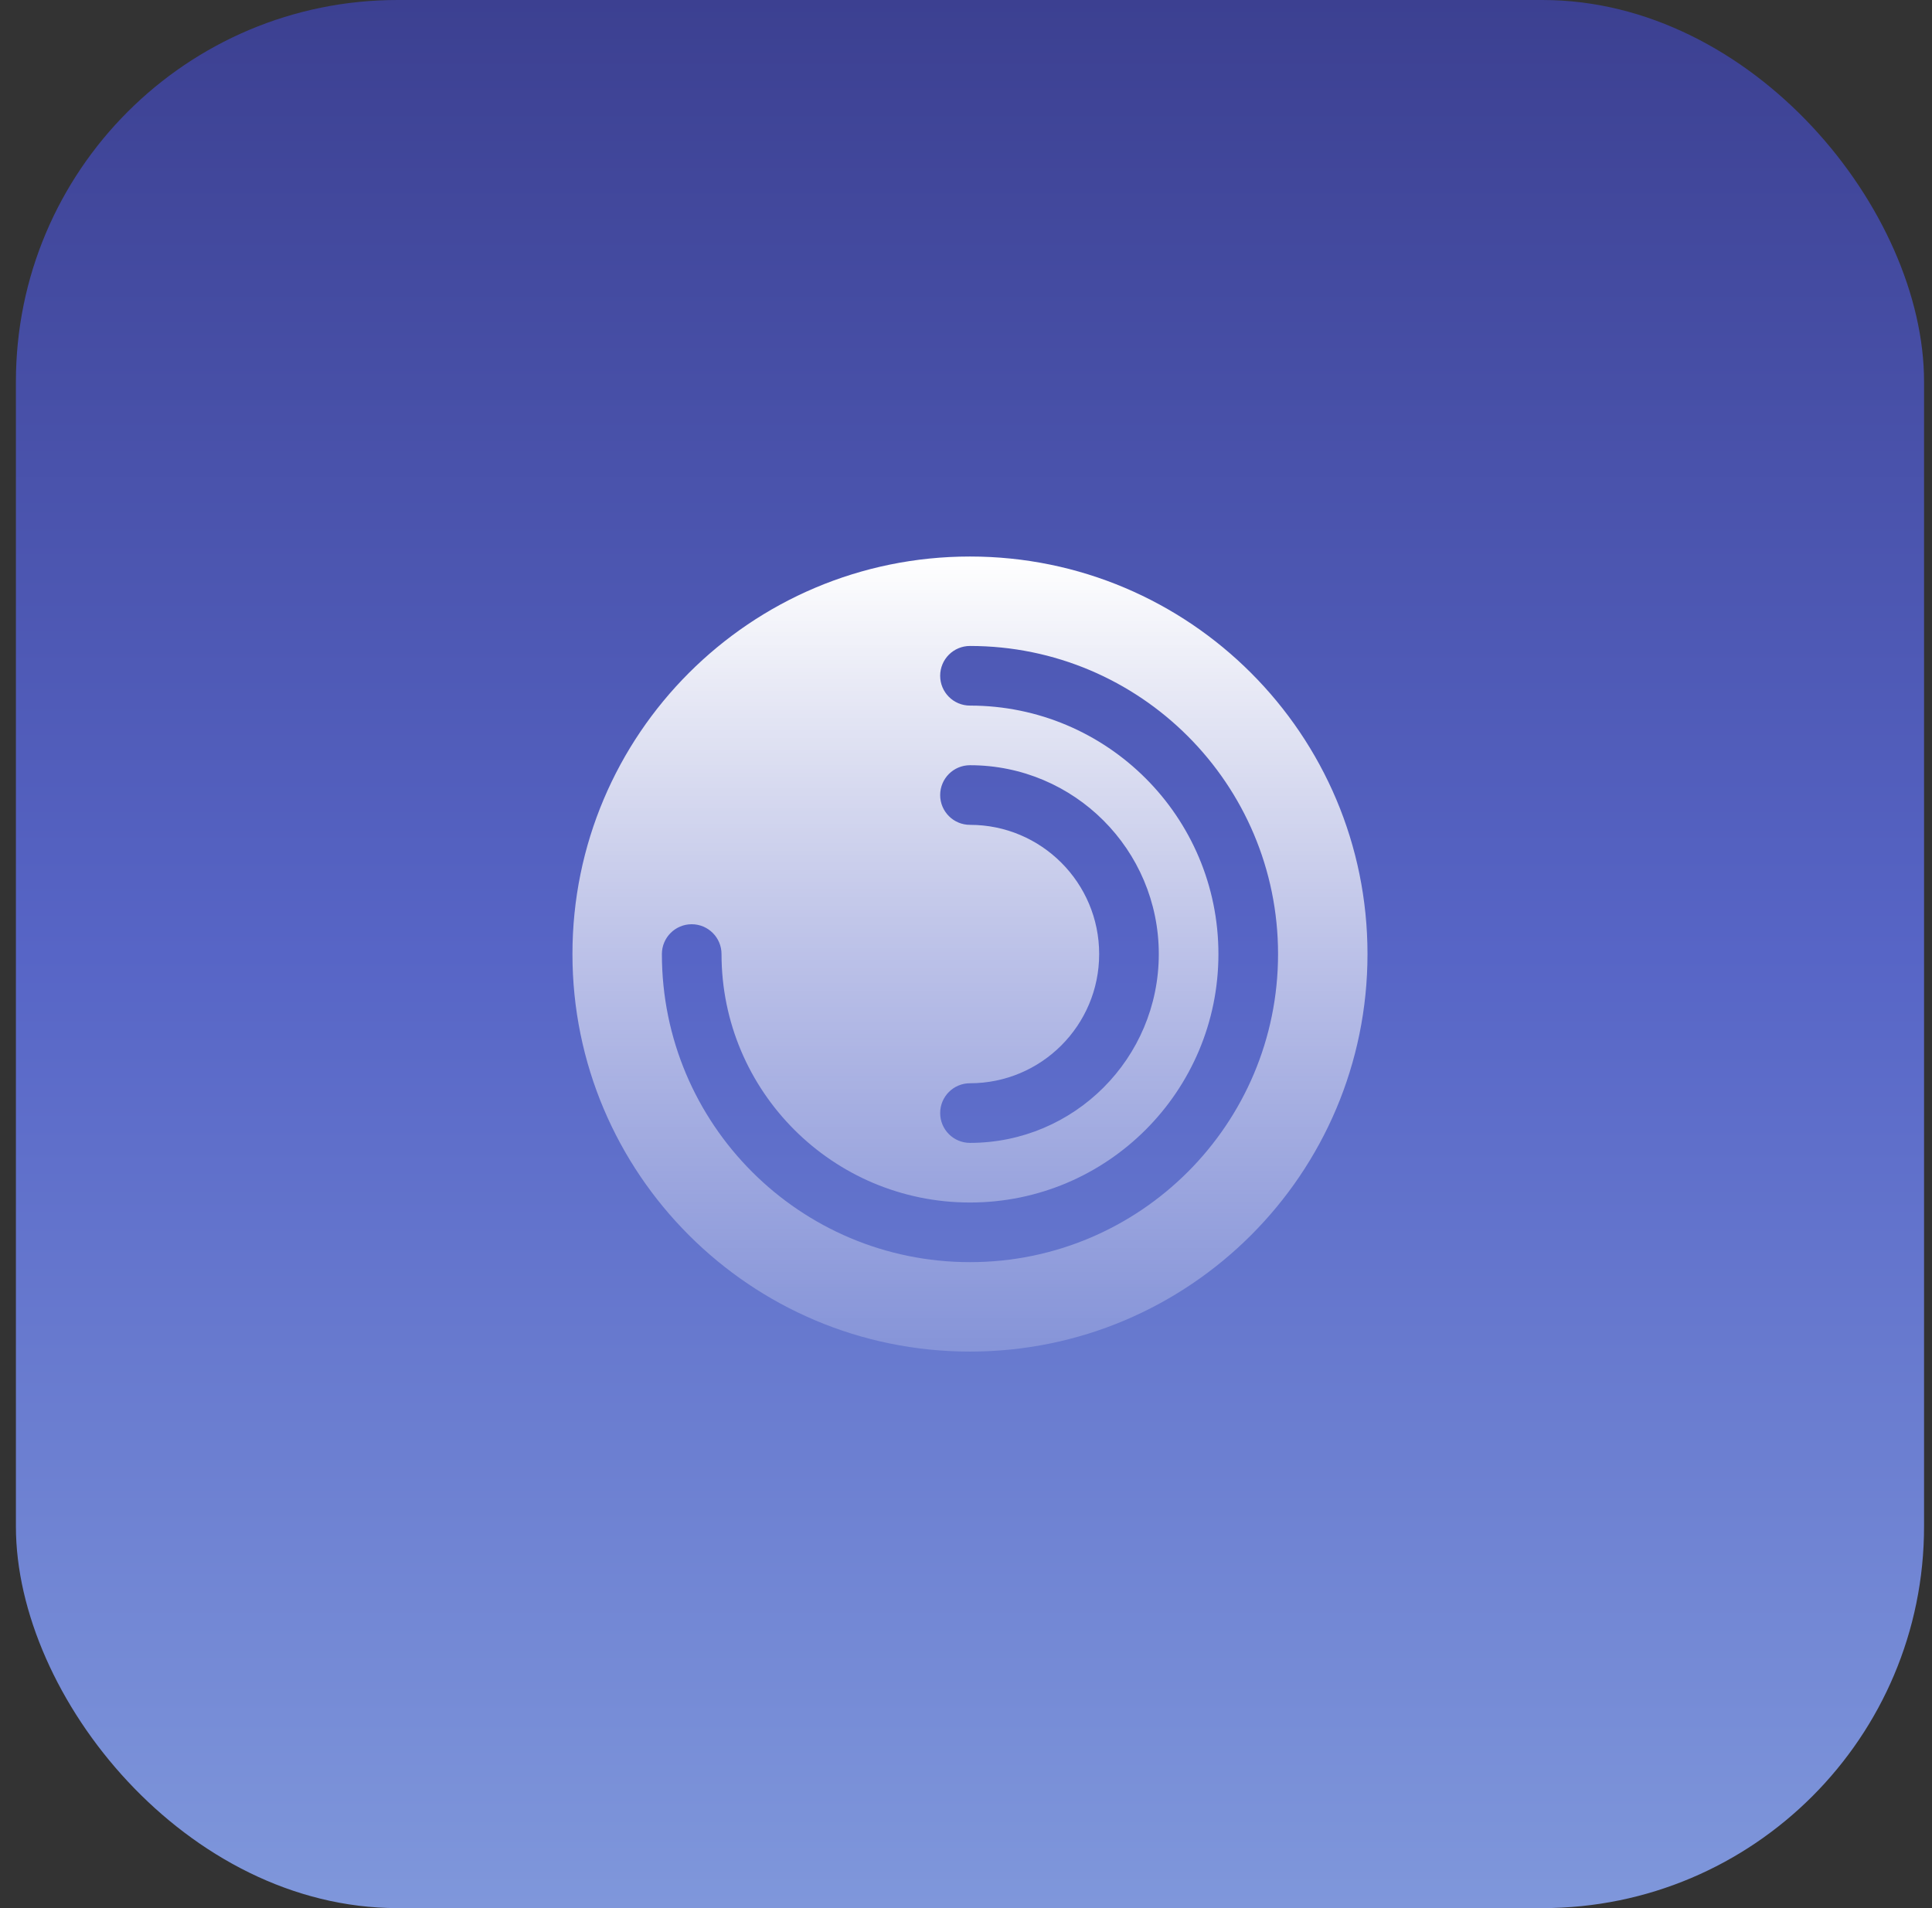
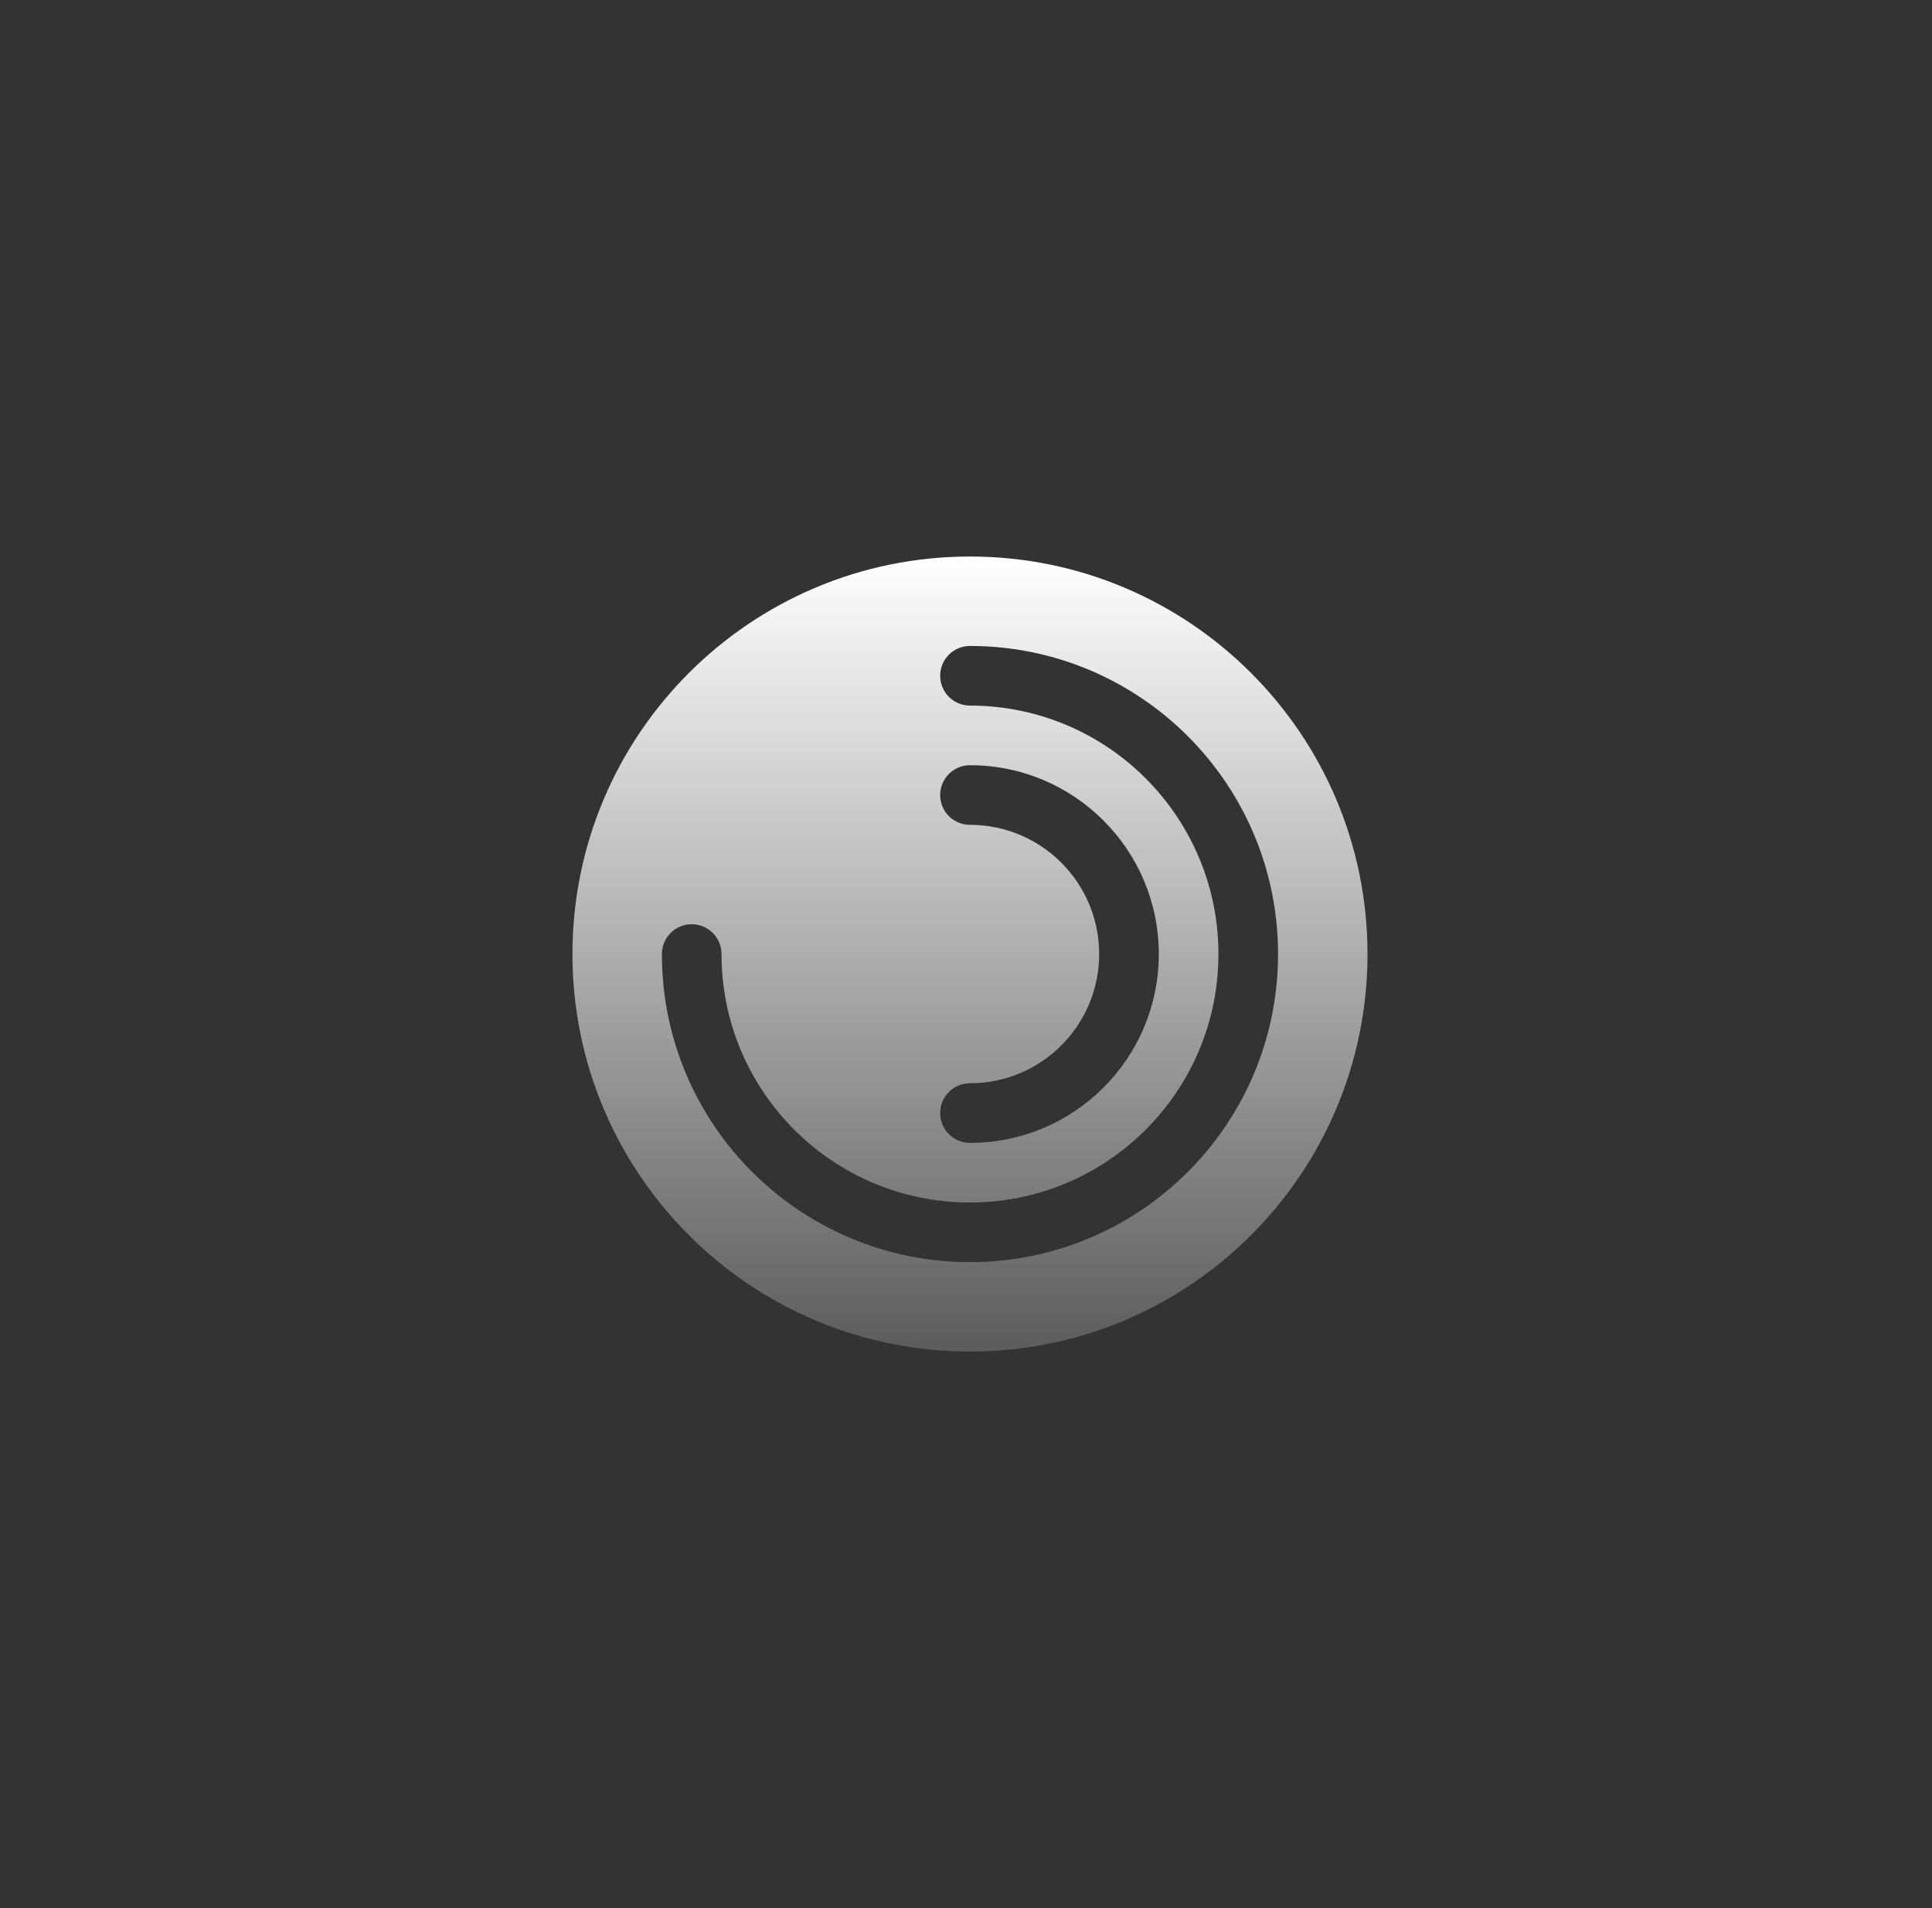
<svg xmlns="http://www.w3.org/2000/svg" width="81" height="80" viewBox="0 0 81 80" fill="none">
  <rect x="0" y="0" width="81" height="80" fill="#333333" stroke="none" />
-   <rect x="0.667" width="80" height="80" rx="16" fill="url(#paint0_linear_779_112707)" />
  <path fill-rule="evenodd" clip-rule="evenodd" d="M24 40C24 30.795 31.462 23.333 40.667 23.333C49.871 23.333 57.333 30.795 57.333 40C57.333 49.205 49.871 56.667 40.667 56.667C31.462 56.667 24 49.205 24 40ZM39.417 28.333C39.417 27.643 39.976 27.083 40.667 27.083C47.8 27.083 53.583 32.866 53.583 40C53.583 47.134 47.8 52.917 40.667 52.917C33.533 52.917 27.75 47.134 27.75 40C27.75 39.31 28.31 38.75 29 38.75C29.69 38.75 30.25 39.31 30.25 40C30.25 45.753 34.914 50.417 40.667 50.417C46.42 50.417 51.083 45.753 51.083 40C51.083 34.247 46.42 29.583 40.667 29.583C39.976 29.583 39.417 29.024 39.417 28.333ZM40.667 32.083C39.976 32.083 39.417 32.643 39.417 33.333C39.417 34.024 39.976 34.583 40.667 34.583C43.658 34.583 46.083 37.008 46.083 40C46.083 42.992 43.658 45.417 40.667 45.417C39.976 45.417 39.417 45.976 39.417 46.667C39.417 47.357 39.976 47.917 40.667 47.917C45.039 47.917 48.583 44.372 48.583 40C48.583 35.628 45.039 32.083 40.667 32.083Z" fill="url(#paint1_linear_779_112707)" />
  <defs>
    <linearGradient id="paint0_linear_779_112707" x1="40.666" y1="0" x2="40.666" y2="80" gradientUnits="userSpaceOnUse">
      <stop stop-color="#3C4091" />
      <stop offset="0.5" stop-color="#5765C6" />
      <stop offset="1" stop-color="#7F97DB" />
    </linearGradient>
    <linearGradient id="paint1_linear_779_112707" x1="40.667" y1="23.333" x2="40.667" y2="56.667" gradientUnits="userSpaceOnUse">
      <stop stop-color="white" />
      <stop offset="1" stop-color="white" stop-opacity="0.2" />
    </linearGradient>
  </defs>
</svg>